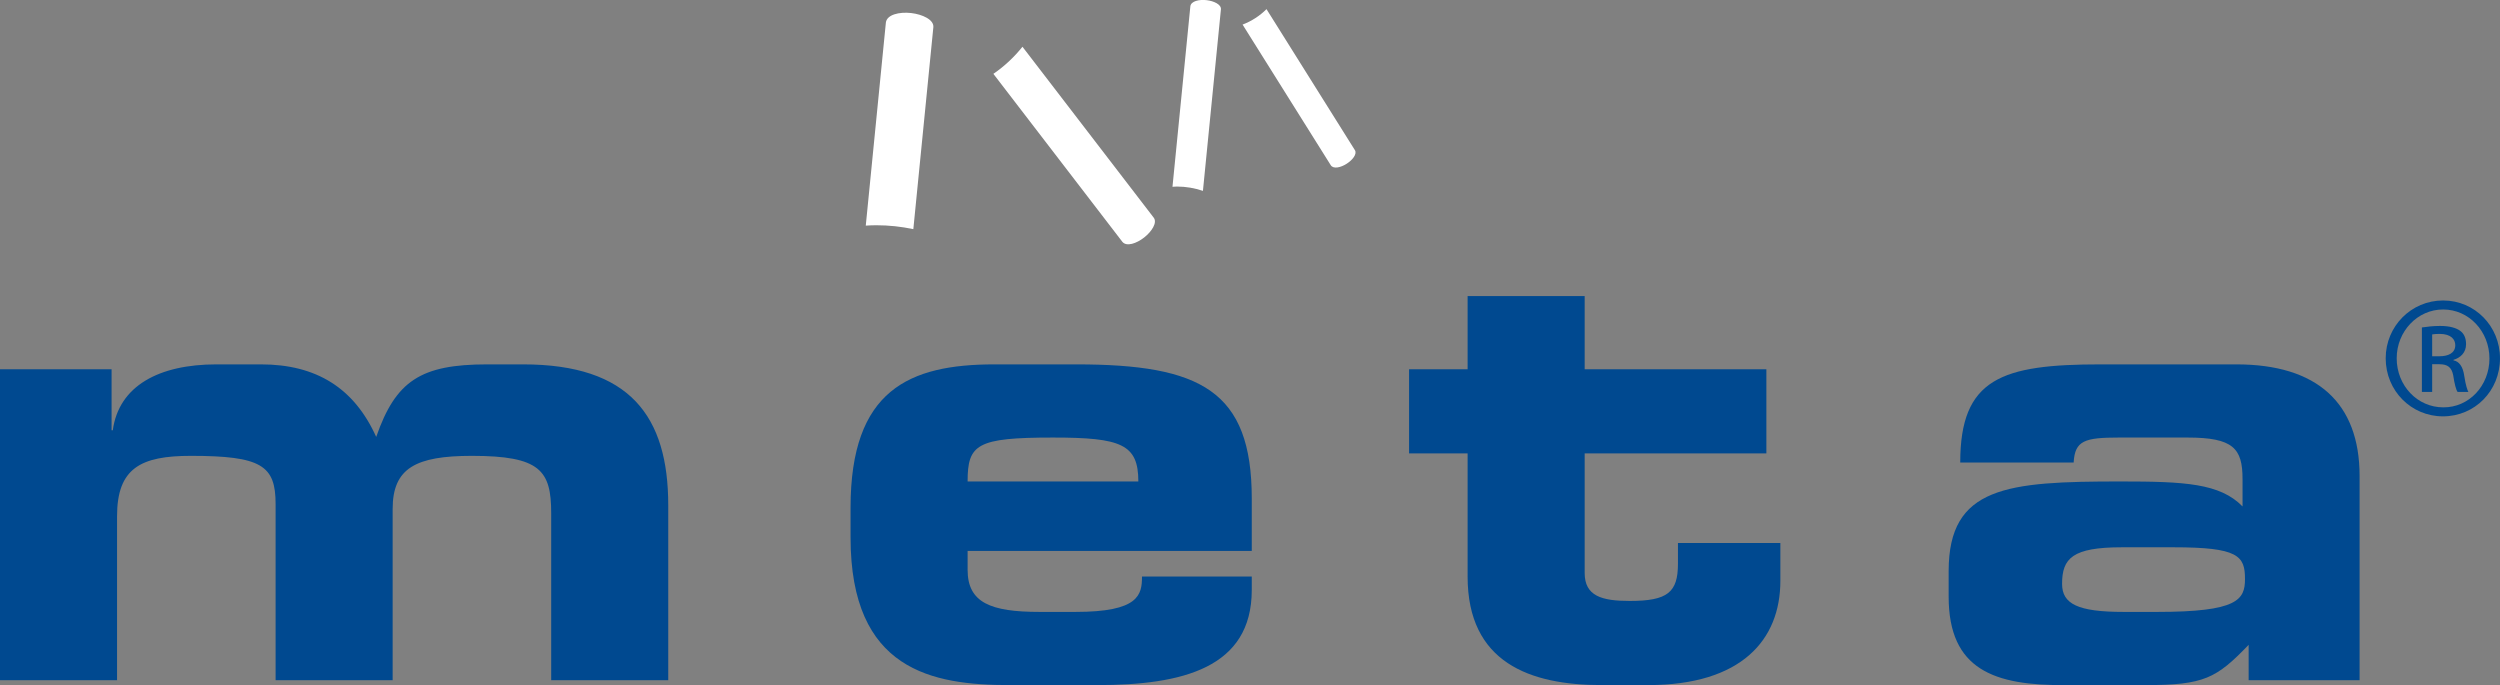
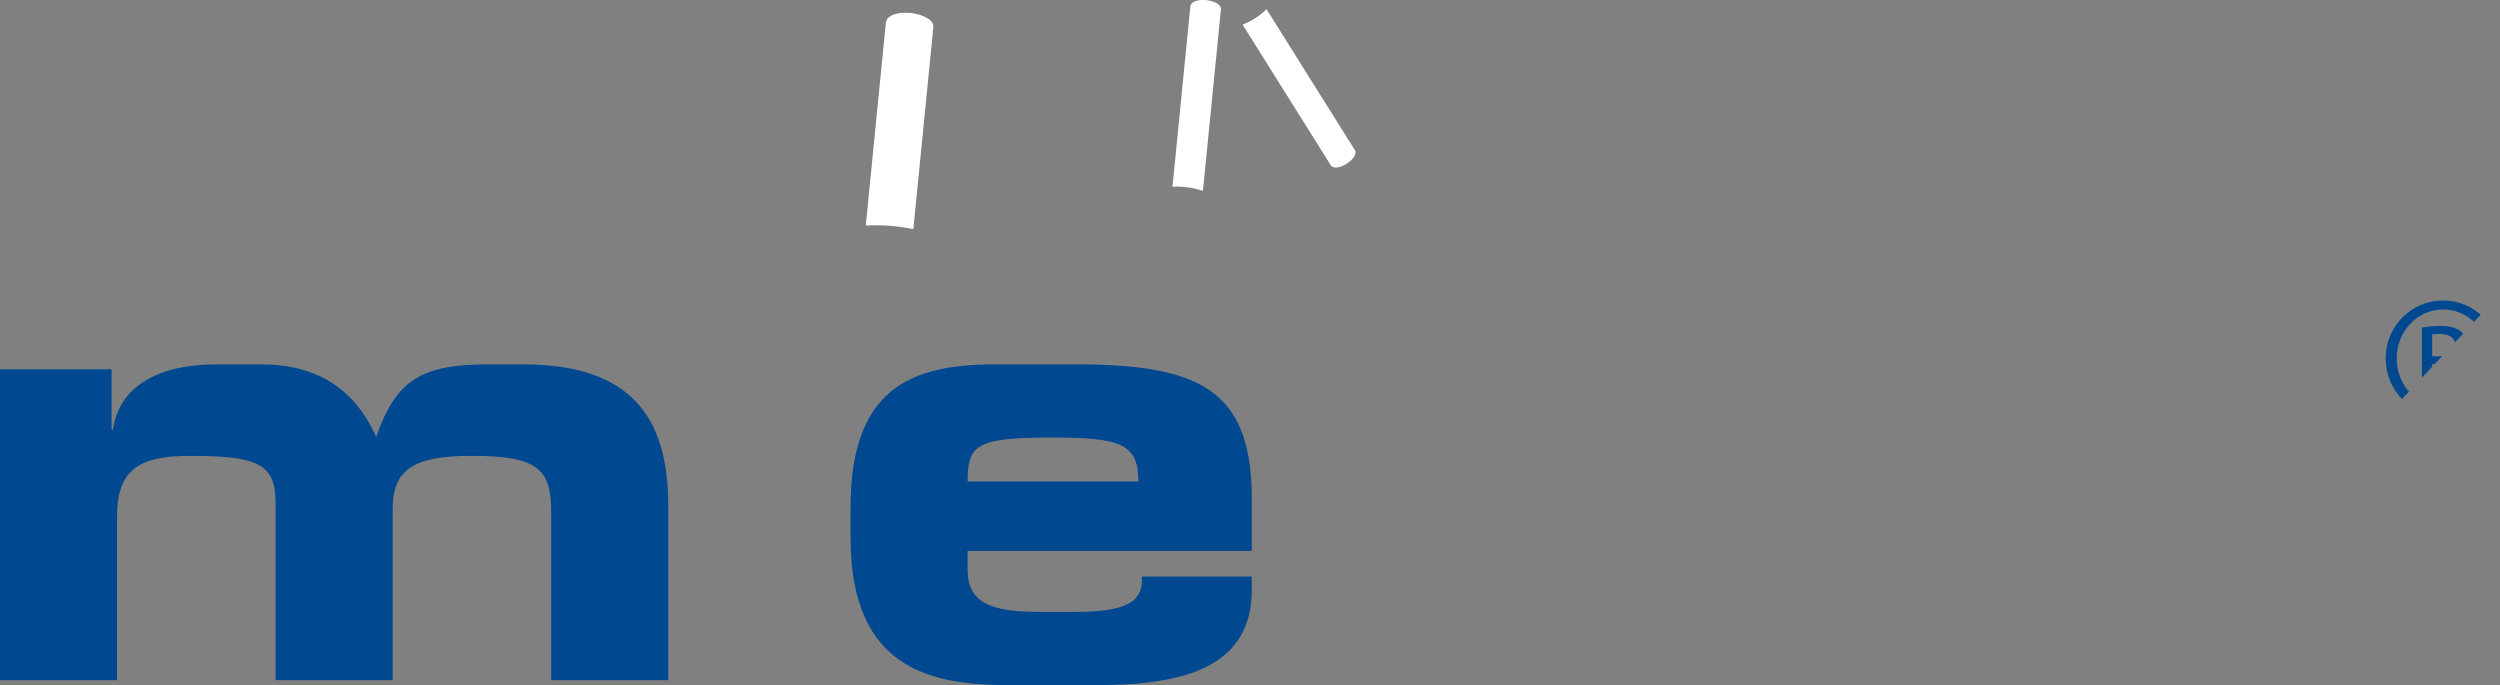
<svg xmlns="http://www.w3.org/2000/svg" width="322.95pt" height="88.5pt" viewBox="0 0 322.95 88.5" version="1.1">
  <rect x="0" y="0" width="322.95" height="88.5" fill="#808080" stroke="none" />
  <defs>
    <clipPath id="clip1">
      <path d="M 109 47 L 162 47 L 162 88.5 L 109 88.5 Z M 109 47 " />
    </clipPath>
    <clipPath id="clip2">
      <path d="M 182 38 L 230 38 L 230 88.5 L 182 88.5 Z M 182 38 " />
    </clipPath>
    <clipPath id="clip3">
-       <path d="M 251 47 L 305 47 L 305 88.5 L 251 88.5 Z M 251 47 " />
-     </clipPath>
+       </clipPath>
    <clipPath id="clip4">
-       <path d="M 308 38 L 322.949 38 L 322.949 54 L 308 54 Z M 308 38 " />
+       <path d="M 308 38 L 322.949 38 L 308 54 Z M 308 38 " />
    </clipPath>
  </defs>
  <g id="surface1">
    <path style=" stroke:none;fill-rule:nonzero;fill:rgb(100%,100%,100%);fill-opacity:1;" d="M 175.027 19.398 L 163.605 1.18 C 162.738 2.051 161.684 2.73 160.516 3.176 L 171.914 21.352 C 172.254 21.867 173.215 21.641 173.98 21.141 C 174.723 20.664 175.34 19.891 175.027 19.398 " />
    <path style=" stroke:none;fill-rule:nonzero;fill:rgb(100%,100%,100%);fill-opacity:1;" d="M 152.031 24.098 C 153.211 24.098 154.336 24.301 155.391 24.656 L 155.395 24.656 L 157.719 1.203 C 157.777 0.578 156.809 0.129 155.867 0.02 C 154.887 -0.09 153.852 0.148 153.77 0.812 L 151.461 24.129 C 151.652 24.117 151.84 24.098 152.031 24.098 " />
-     <path style=" stroke:none;fill-rule:nonzero;fill:rgb(100%,100%,100%);fill-opacity:1;" d="M 149.039 28.121 L 132.082 6.039 C 131.008 7.383 129.746 8.566 128.324 9.539 L 144.984 31.234 C 145.523 31.902 146.82 31.457 147.816 30.668 C 148.777 29.91 149.531 28.762 149.039 28.121 " />
    <path style=" stroke:none;fill-rule:nonzero;fill:rgb(100%,100%,100%);fill-opacity:1;" d="M 113.199 29.098 C 114.84 29.098 116.441 29.273 117.984 29.602 L 120.57 3.52 C 120.668 2.547 119.16 1.852 117.699 1.684 C 116.176 1.512 114.566 1.887 114.438 2.91 L 111.84 29.145 C 112.289 29.117 112.742 29.098 113.199 29.098 " />
    <path style=" stroke:none;fill-rule:nonzero;fill:rgb(0%,28.627%,56.47%);fill-opacity:1;" d="M 0 47.703 L 14.414 47.703 L 14.414 55.578 L 14.57 55.578 C 15.359 49.828 20.559 47.07 27.961 47.07 L 33.711 47.07 C 40.879 47.07 45.762 50.141 48.598 56.441 C 51.117 49.195 54.348 47.07 62.934 47.07 L 67.582 47.07 C 81.363 47.07 86.324 53.766 86.324 65.266 L 86.324 87.867 L 71.203 87.867 L 71.203 66.285 C 71.203 60.777 69.785 58.887 60.965 58.887 C 53.719 58.887 50.723 60.461 50.723 65.738 L 50.723 87.867 L 35.602 87.867 L 35.602 65.105 C 35.602 60.145 33.789 58.887 24.652 58.887 C 18.195 58.887 15.121 60.461 15.121 66.684 L 15.121 87.867 L 0 87.867 L 0 47.703 " />
    <g clip-path="url(#clip1)" clip-rule="nonzero">
      <path style=" stroke:none;fill-rule:nonzero;fill:rgb(0%,28.627%,56.47%);fill-opacity:1;" d="M 147.051 62.195 C 147.051 57.387 144.848 56.523 136.023 56.523 C 126.18 56.523 124.996 57.387 124.996 62.195 Z M 109.875 65.578 C 109.875 50.379 117.438 47.07 128.465 47.07 L 139.02 47.07 C 155.086 47.07 161.703 50.457 161.703 64.398 L 161.703 71.172 L 124.996 71.172 L 124.996 73.613 C 124.996 77.867 127.988 79.047 134.293 79.047 L 138.938 79.047 C 147.129 79.047 147.523 76.844 147.523 74.48 L 161.703 74.48 L 161.703 76.211 C 161.703 86.297 152.723 88.5 141.773 88.5 L 130.43 88.5 C 120.43 88.5 109.875 86.609 109.875 69.438 L 109.875 65.578 " />
    </g>
    <g clip-path="url(#clip2)" clip-rule="nonzero">
-       <path style=" stroke:none;fill-rule:nonzero;fill:rgb(0%,28.627%,56.47%);fill-opacity:1;" d="M 189.586 58.57 L 182.023 58.57 L 182.023 47.703 L 189.586 47.703 L 189.586 38.246 L 204.707 38.246 L 204.707 47.703 L 228.18 47.703 L 228.18 58.57 L 204.707 58.57 L 204.707 74.008 C 204.707 77 206.91 77.629 210.535 77.629 C 215.418 77.629 216.758 76.527 216.758 72.824 L 216.758 70.145 L 229.988 70.145 L 229.988 75.031 C 229.988 82.672 224.949 88.5 212.898 88.5 L 206.91 88.5 C 197.617 88.5 189.586 85.586 189.586 74.48 L 189.586 58.57 " />
-     </g>
+       </g>
    <g clip-path="url(#clip3)" clip-rule="nonzero">
-       <path style=" stroke:none;fill-rule:nonzero;fill:rgb(0%,28.627%,56.47%);fill-opacity:1;" d="M 278.664 79.047 C 289.062 79.047 290.008 77.473 290.008 74.793 C 290.008 71.801 289.141 70.699 280.789 70.699 L 274.098 70.699 C 267.719 70.699 266.379 72.117 266.379 75.426 C 266.379 78.023 268.426 79.047 274.336 79.047 Z M 251.727 73.77 C 251.727 62.824 259.289 62.195 273.938 62.195 C 282.207 62.195 286.777 62.43 289.691 65.422 L 289.691 61.879 C 289.691 57.941 288.512 56.523 282.602 56.523 L 273.703 56.523 C 269.293 56.523 268.031 56.914 267.875 59.75 L 253.223 59.75 C 253.223 48.879 258.578 47.07 271.34 47.07 L 288.902 47.07 C 299.305 47.07 304.812 52.031 304.812 61.484 L 304.812 87.867 L 290.48 87.867 L 290.48 83.301 C 286.305 87.633 284.73 88.5 277.172 88.5 L 266.852 88.5 C 257.637 88.578 251.727 86.531 251.727 77.078 L 251.727 73.77 " />
-     </g>
+       </g>
    <g clip-path="url(#clip4)" clip-rule="nonzero">
      <path style=" stroke:none;fill-rule:nonzero;fill:rgb(0%,28.627%,56.47%);fill-opacity:1;" d="M 314.188 46.02 L 315.148 46.02 C 316.246 46.02 317.172 45.621 317.172 44.594 C 317.172 43.863 316.645 43.133 315.148 43.133 C 314.715 43.133 314.422 43.164 314.188 43.199 Z M 314.188 50.633 L 312.859 50.633 L 312.859 42.301 C 313.555 42.207 314.219 42.105 315.215 42.105 C 316.477 42.105 317.309 42.371 317.805 42.734 C 318.301 43.098 318.566 43.664 318.566 44.461 C 318.566 45.555 317.84 46.219 316.941 46.484 L 316.941 46.551 C 317.672 46.684 318.168 47.348 318.336 48.574 C 318.535 49.867 318.734 50.367 318.867 50.633 L 317.473 50.633 C 317.273 50.367 317.074 49.605 316.91 48.508 C 316.711 47.445 316.18 47.051 315.117 47.051 L 314.188 47.051 Z M 315.582 39.98 C 312.297 39.98 309.605 42.801 309.605 46.285 C 309.605 49.836 312.297 52.621 315.613 52.621 C 318.934 52.656 321.586 49.836 321.586 46.316 C 321.586 42.801 318.934 39.98 315.613 39.98 Z M 315.613 38.816 C 319.695 38.816 322.949 42.137 322.949 46.285 C 322.949 50.5 319.695 53.785 315.582 53.785 C 311.5 53.785 308.184 50.5 308.184 46.285 C 308.184 42.137 311.5 38.816 315.582 38.816 L 315.613 38.816 " />
    </g>
  </g>
</svg>